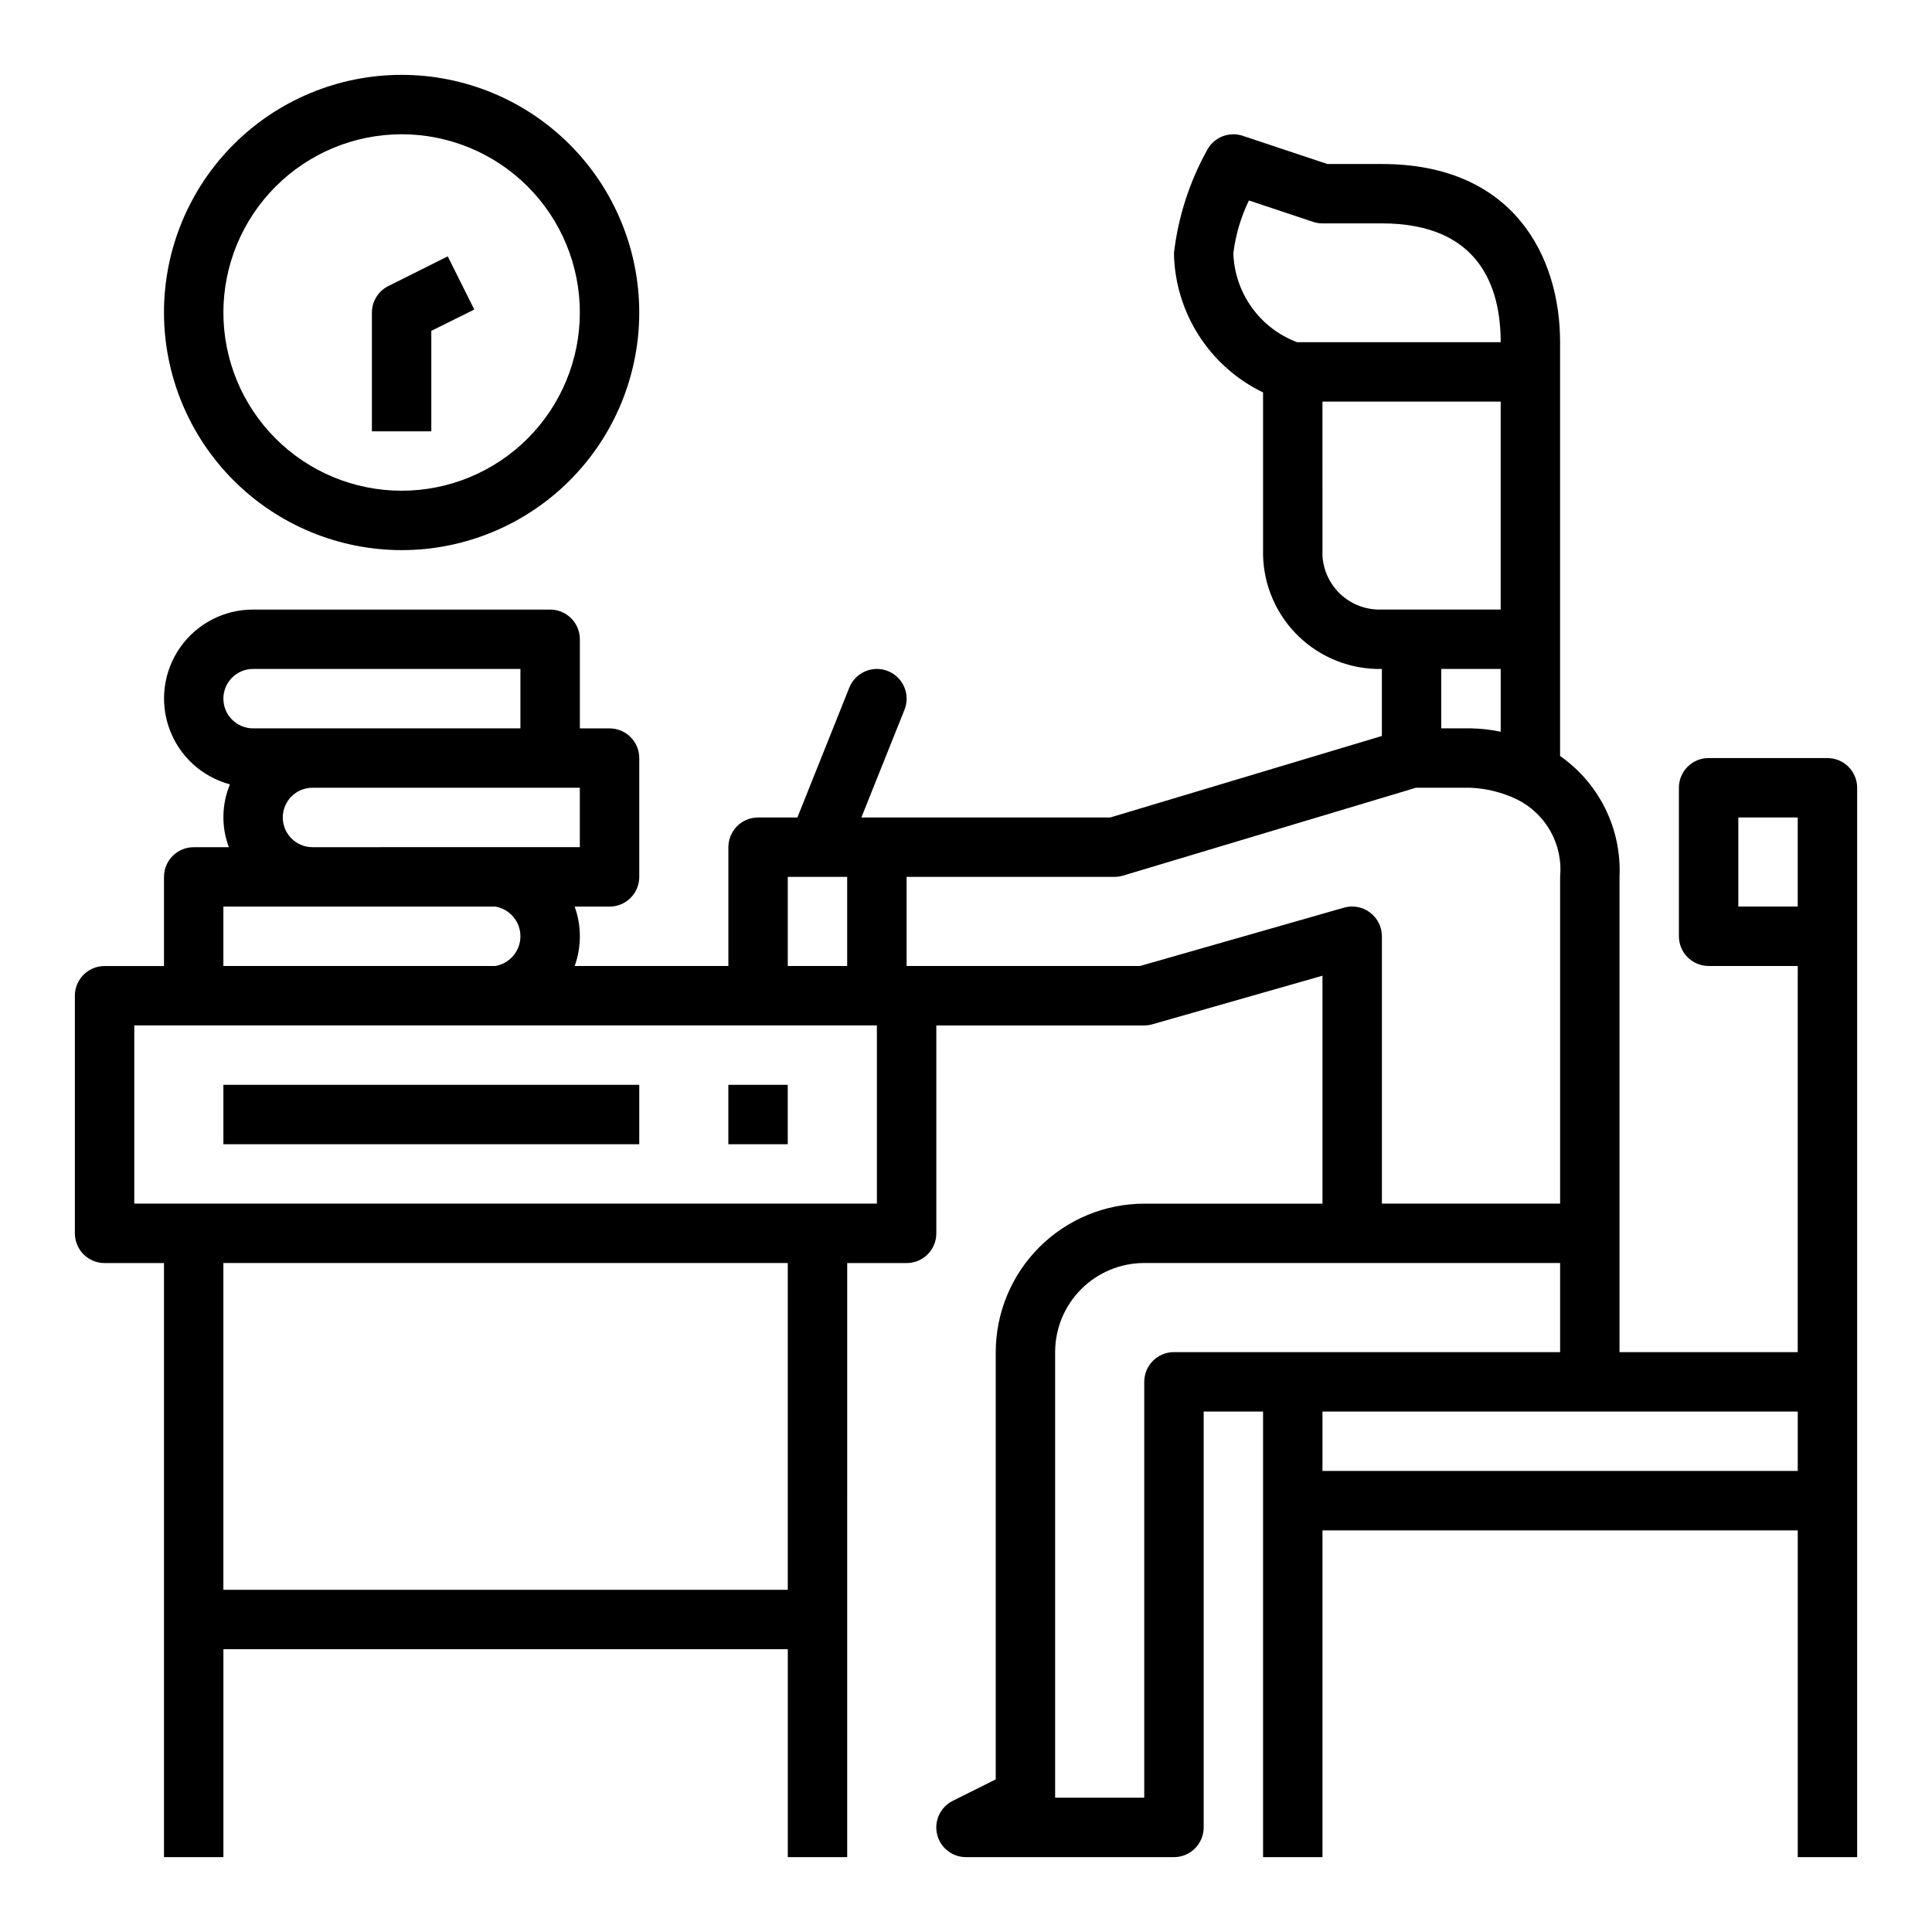
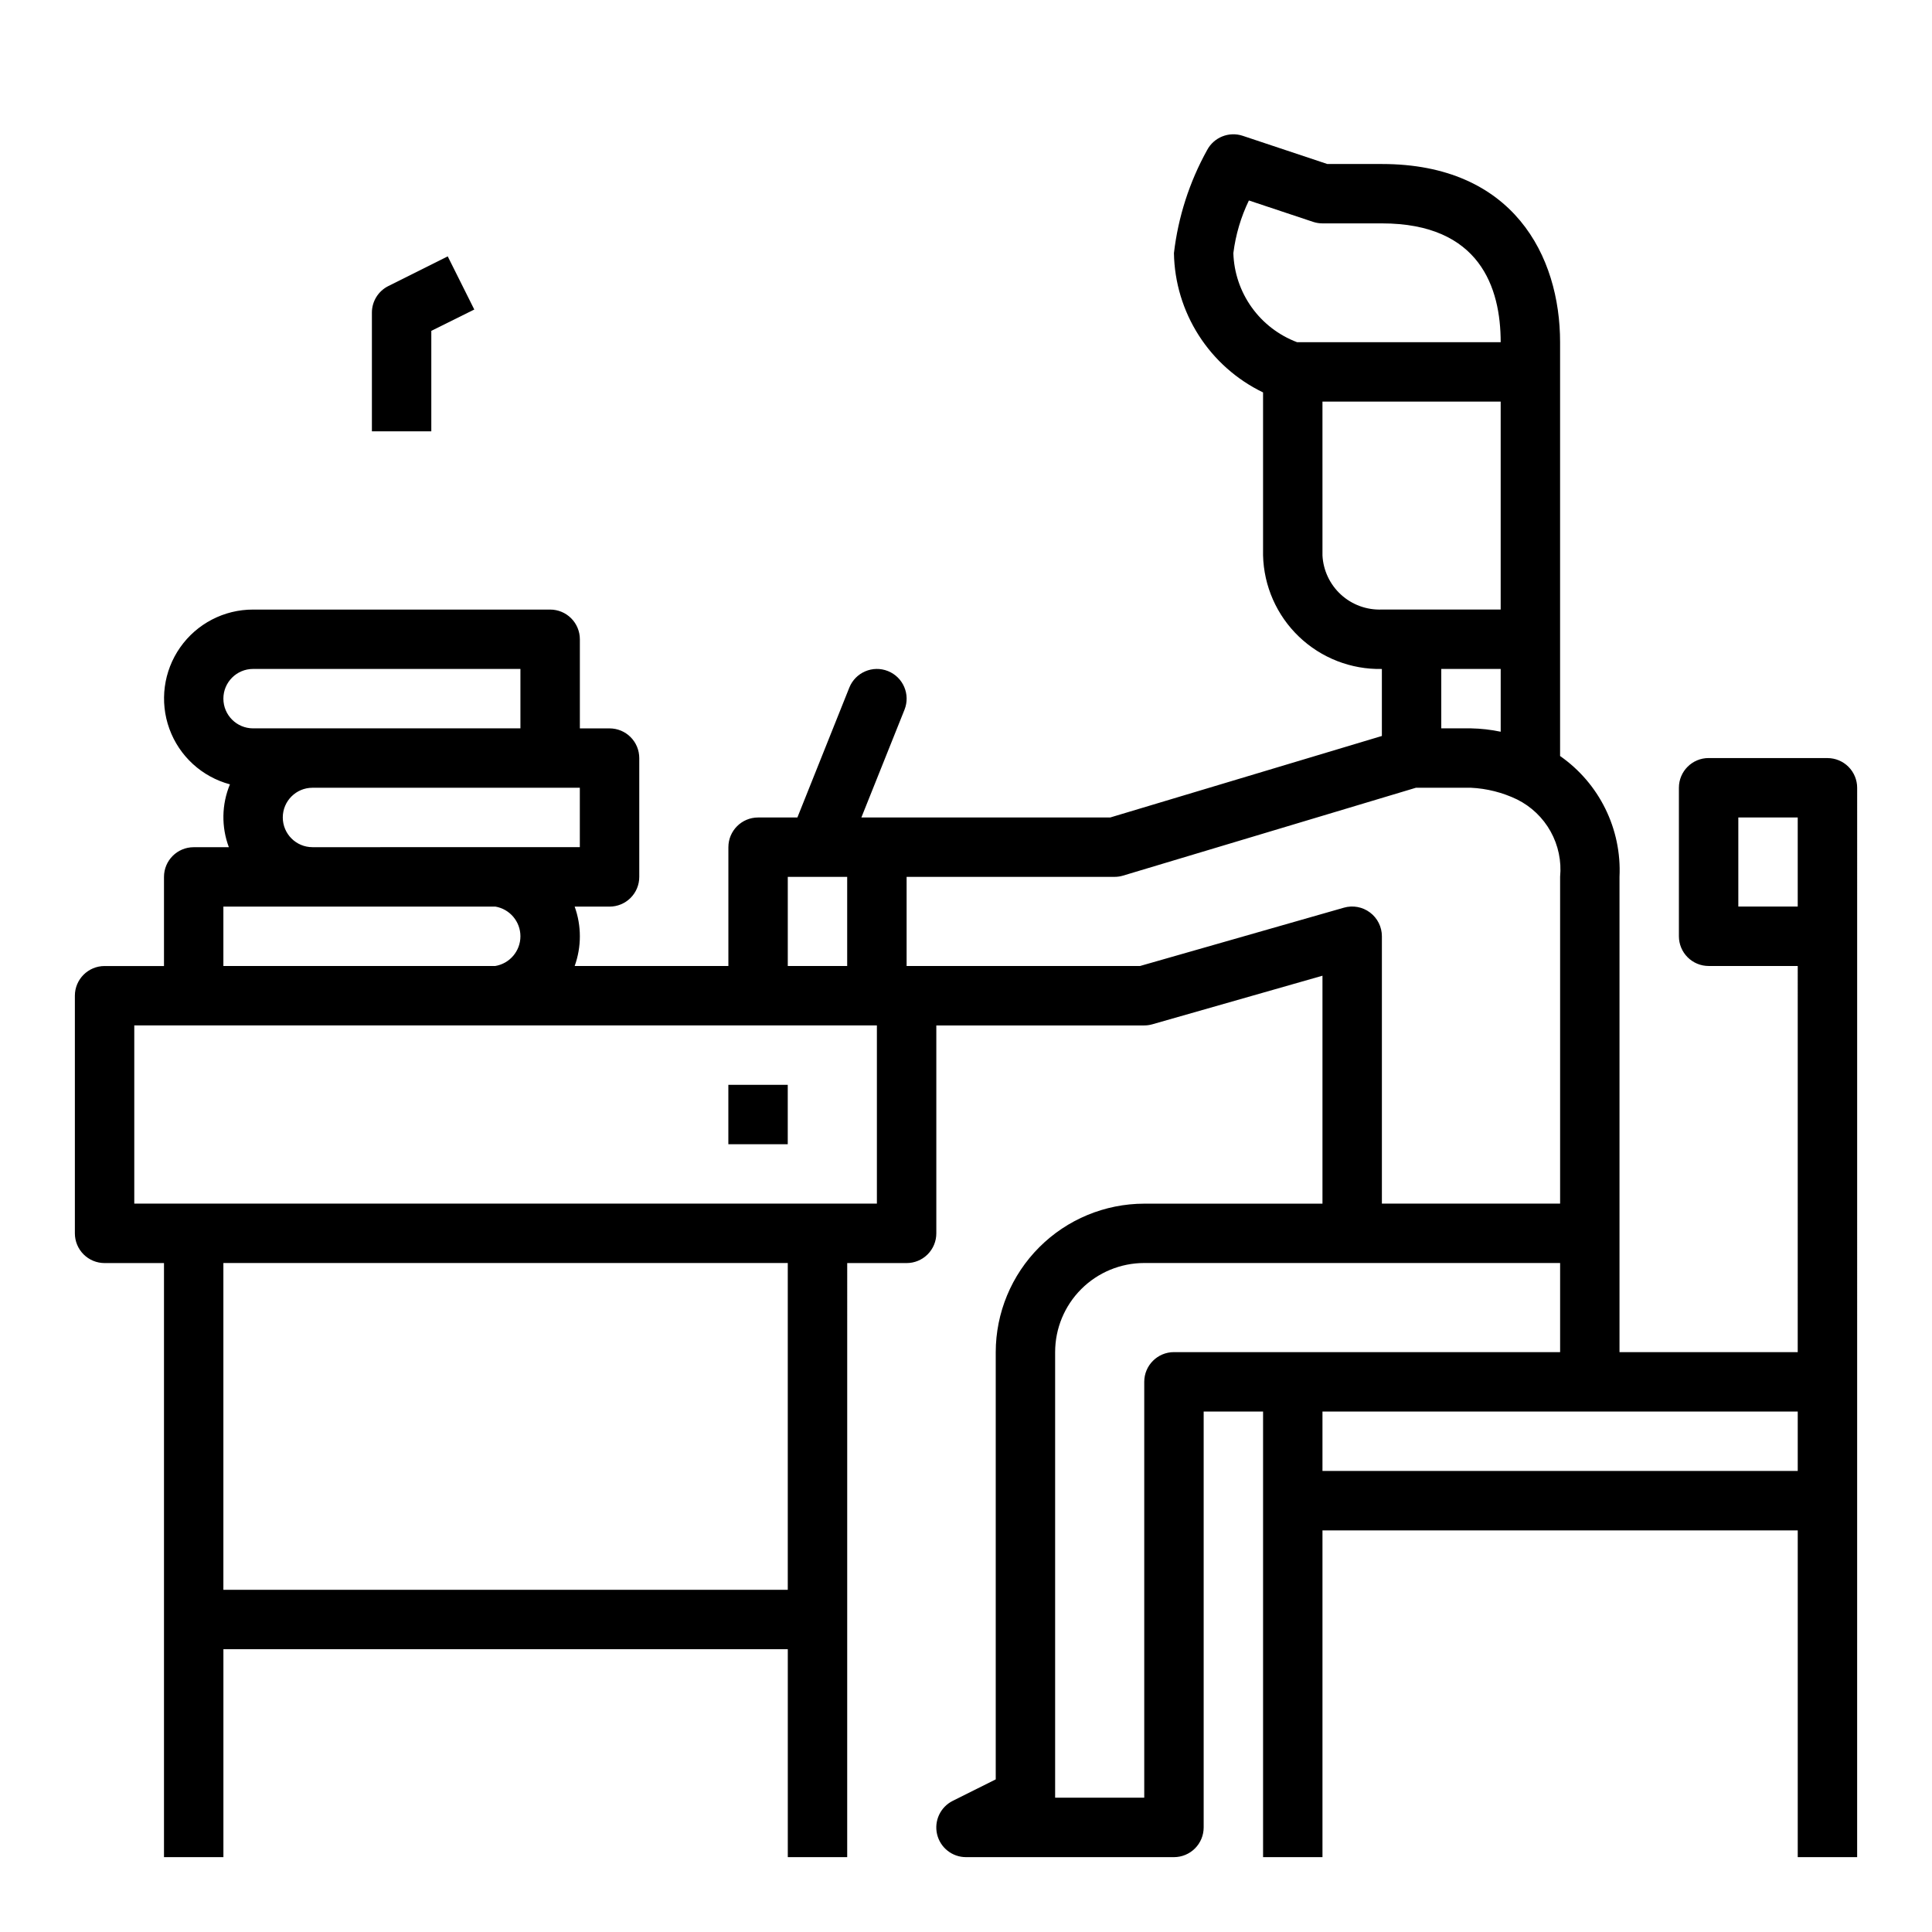
<svg xmlns="http://www.w3.org/2000/svg" fill="#000000" width="800px" height="800px" version="1.1" viewBox="144 144 512 512">
  <g>
    <path d="m628.29 344.89h-31.488c-4.348 0-7.875 3.523-7.875 7.871v39.359c0 2.09 0.832 4.09 2.309 5.566 1.477 1.477 3.477 2.309 5.566 2.309h23.617l-0.004 102.34h-47.23v-125.95c0.605-12.676-5.34-24.77-15.746-32.031v-109.66c0-22.828-12.406-47.23-47.23-47.23l-14.469-0.004-22.402-7.469c-3.656-1.215-7.652 0.391-9.449 3.793-4.68 8.438-7.664 17.707-8.785 27.293 0.133 7.738 2.41 15.285 6.582 21.805 4.168 6.516 10.066 11.75 17.035 15.113v43.164c0.195 8.164 3.617 15.922 9.52 21.57 5.902 5.644 13.801 8.723 21.969 8.555v17.758l-71.996 21.602h-65.945l11.43-28.559c1.617-4.039-0.344-8.625-4.383-10.242-4.039-1.617-8.625 0.348-10.242 4.387l-13.762 34.414h-10.414c-4.348 0-7.871 3.527-7.871 7.875v31.488h-40.738c1.836-5.09 1.836-10.656 0-15.746h9.25c2.086 0 4.09-0.828 5.566-2.305 1.477-1.477 2.305-3.481 2.305-5.566v-31.488c0-2.09-0.828-4.09-2.305-5.566-1.477-1.477-3.481-2.305-5.566-2.305h-7.871v-23.617c0-2.086-0.832-4.09-2.309-5.566-1.477-1.477-3.477-2.305-5.566-2.305h-78.719c-7.691-0.016-14.906 3.727-19.324 10.023-4.422 6.297-5.488 14.352-2.863 21.582s8.617 12.723 16.047 14.711c-2.207 5.316-2.309 11.273-0.285 16.66h-9.32c-4.348 0-7.871 3.523-7.871 7.871v23.617h-15.742c-4.348 0-7.875 3.523-7.875 7.871v62.977c0 2.086 0.832 4.09 2.309 5.566 1.477 1.477 3.477 2.305 5.566 2.305h15.742v157.44h15.746v-55.105h149.57v55.105h15.742l0.004-157.44h15.742c2.09 0 4.09-0.828 5.566-2.305 1.477-1.477 2.305-3.481 2.305-5.566v-55.105h55.105c0.73 0 1.457-0.102 2.156-0.305l45.074-12.871v60.41h-47.23c-10.434 0.012-20.438 4.16-27.816 11.539-7.379 7.379-11.531 17.383-11.543 27.82v113.21l-11.391 5.691c-3.269 1.629-4.988 5.297-4.152 8.852 0.84 3.559 4.016 6.07 7.672 6.066h55.105-0.004c2.09 0 4.09-0.832 5.566-2.305 1.477-1.477 2.309-3.481 2.309-5.566v-110.21h15.742v118.08h15.742v-86.594h125.95v86.594h15.742l0.004-283.39c0-2.086-0.832-4.09-2.305-5.566-1.477-1.477-3.481-2.305-5.566-2.305zm-23.617 39.359v-23.617h15.742v23.617zm-133.82-173.18c0.605-4.84 1.996-9.547 4.117-13.941l17.012 5.668c0.801 0.266 1.641 0.402 2.484 0.402h15.742c26.023 0 31.488 17.121 31.488 31.488h-53.953c-4.836-1.82-9.027-5.035-12.035-9.242-3.008-4.203-4.699-9.207-4.856-14.375zm23.617 80.082-0.004-40.723h47.23v55.105h-31.484c-3.992 0.164-7.887-1.254-10.836-3.945-2.949-2.695-4.715-6.449-4.91-10.438zm47.23 30.125v16.641c-2.59-0.543-5.227-0.844-7.871-0.895h-7.875v-15.746zm-188.93 55.105h15.742v23.617h-15.742zm-141.7-55.105h70.848v15.742l-70.848 0.004c-4.348 0-7.871-3.527-7.871-7.875 0-4.348 3.523-7.871 7.871-7.871zm7.871 39.359c0-4.348 3.523-7.871 7.871-7.871h70.848v15.742l-70.848 0.004c-4.348 0-7.871-3.527-7.871-7.875zm-15.742 23.617h72.059c3.844 0.645 6.66 3.973 6.66 7.871s-2.816 7.227-6.66 7.875h-72.059zm149.57 181.06h-149.57v-86.594h149.57zm23.617-102.34h-196.8v-47.234h196.8zm130.68-77.145v-0.004c-1.973-1.488-4.527-1.961-6.906-1.281l-54.023 15.453h-61.875v-23.617h55.105c0.766 0 1.527-0.109 2.258-0.332l77.617-23.285h14.543c4.258 0.199 8.43 1.258 12.27 3.109 3.75 1.867 6.844 4.824 8.879 8.488 2.031 3.66 2.91 7.852 2.512 12.02v86.594h-47.23v-70.852c0-2.477-1.168-4.809-3.148-6.297zm-51.957 116.5c-4.348 0-7.871 3.523-7.871 7.871v110.21h-23.617v-118.08c0-6.266 2.488-12.27 6.918-16.699 4.43-4.43 10.438-6.918 16.699-6.918h110.21v23.617zm165.31 31.488h-125.95v-15.746h125.95z" />
-     <path d="m203.2 431.49h110.21v15.742h-110.21z" />
    <path d="m337.02 431.49h15.742v15.742h-15.742z" />
-     <path d="m250.43 289.79c16.703 0 32.723-6.633 44.531-18.445 11.809-11.809 18.445-27.828 18.445-44.531 0-16.699-6.637-32.719-18.445-44.531-11.809-11.809-27.828-18.445-44.531-18.445-16.703 0-32.719 6.637-44.531 18.445-11.809 11.812-18.445 27.832-18.445 44.531 0.02 16.699 6.66 32.707 18.465 44.512 11.809 11.805 27.816 18.445 44.512 18.465zm0-110.21c12.527 0 24.539 4.977 33.398 13.832 8.859 8.859 13.836 20.875 13.836 33.398 0 12.527-4.977 24.543-13.836 33.398-8.859 8.859-20.871 13.836-33.398 13.836-12.527 0-24.539-4.977-33.398-13.836-8.855-8.855-13.832-20.871-13.832-33.398 0.012-12.52 4.992-24.527 13.848-33.383 8.855-8.855 20.859-13.836 33.383-13.848z" />
    <path d="m258.3 231.68 11.391-5.652-7.039-14.09-15.742 7.871c-2.656 1.328-4.34 4.035-4.352 7.004v31.488h15.742z" />
  </g>
</svg>